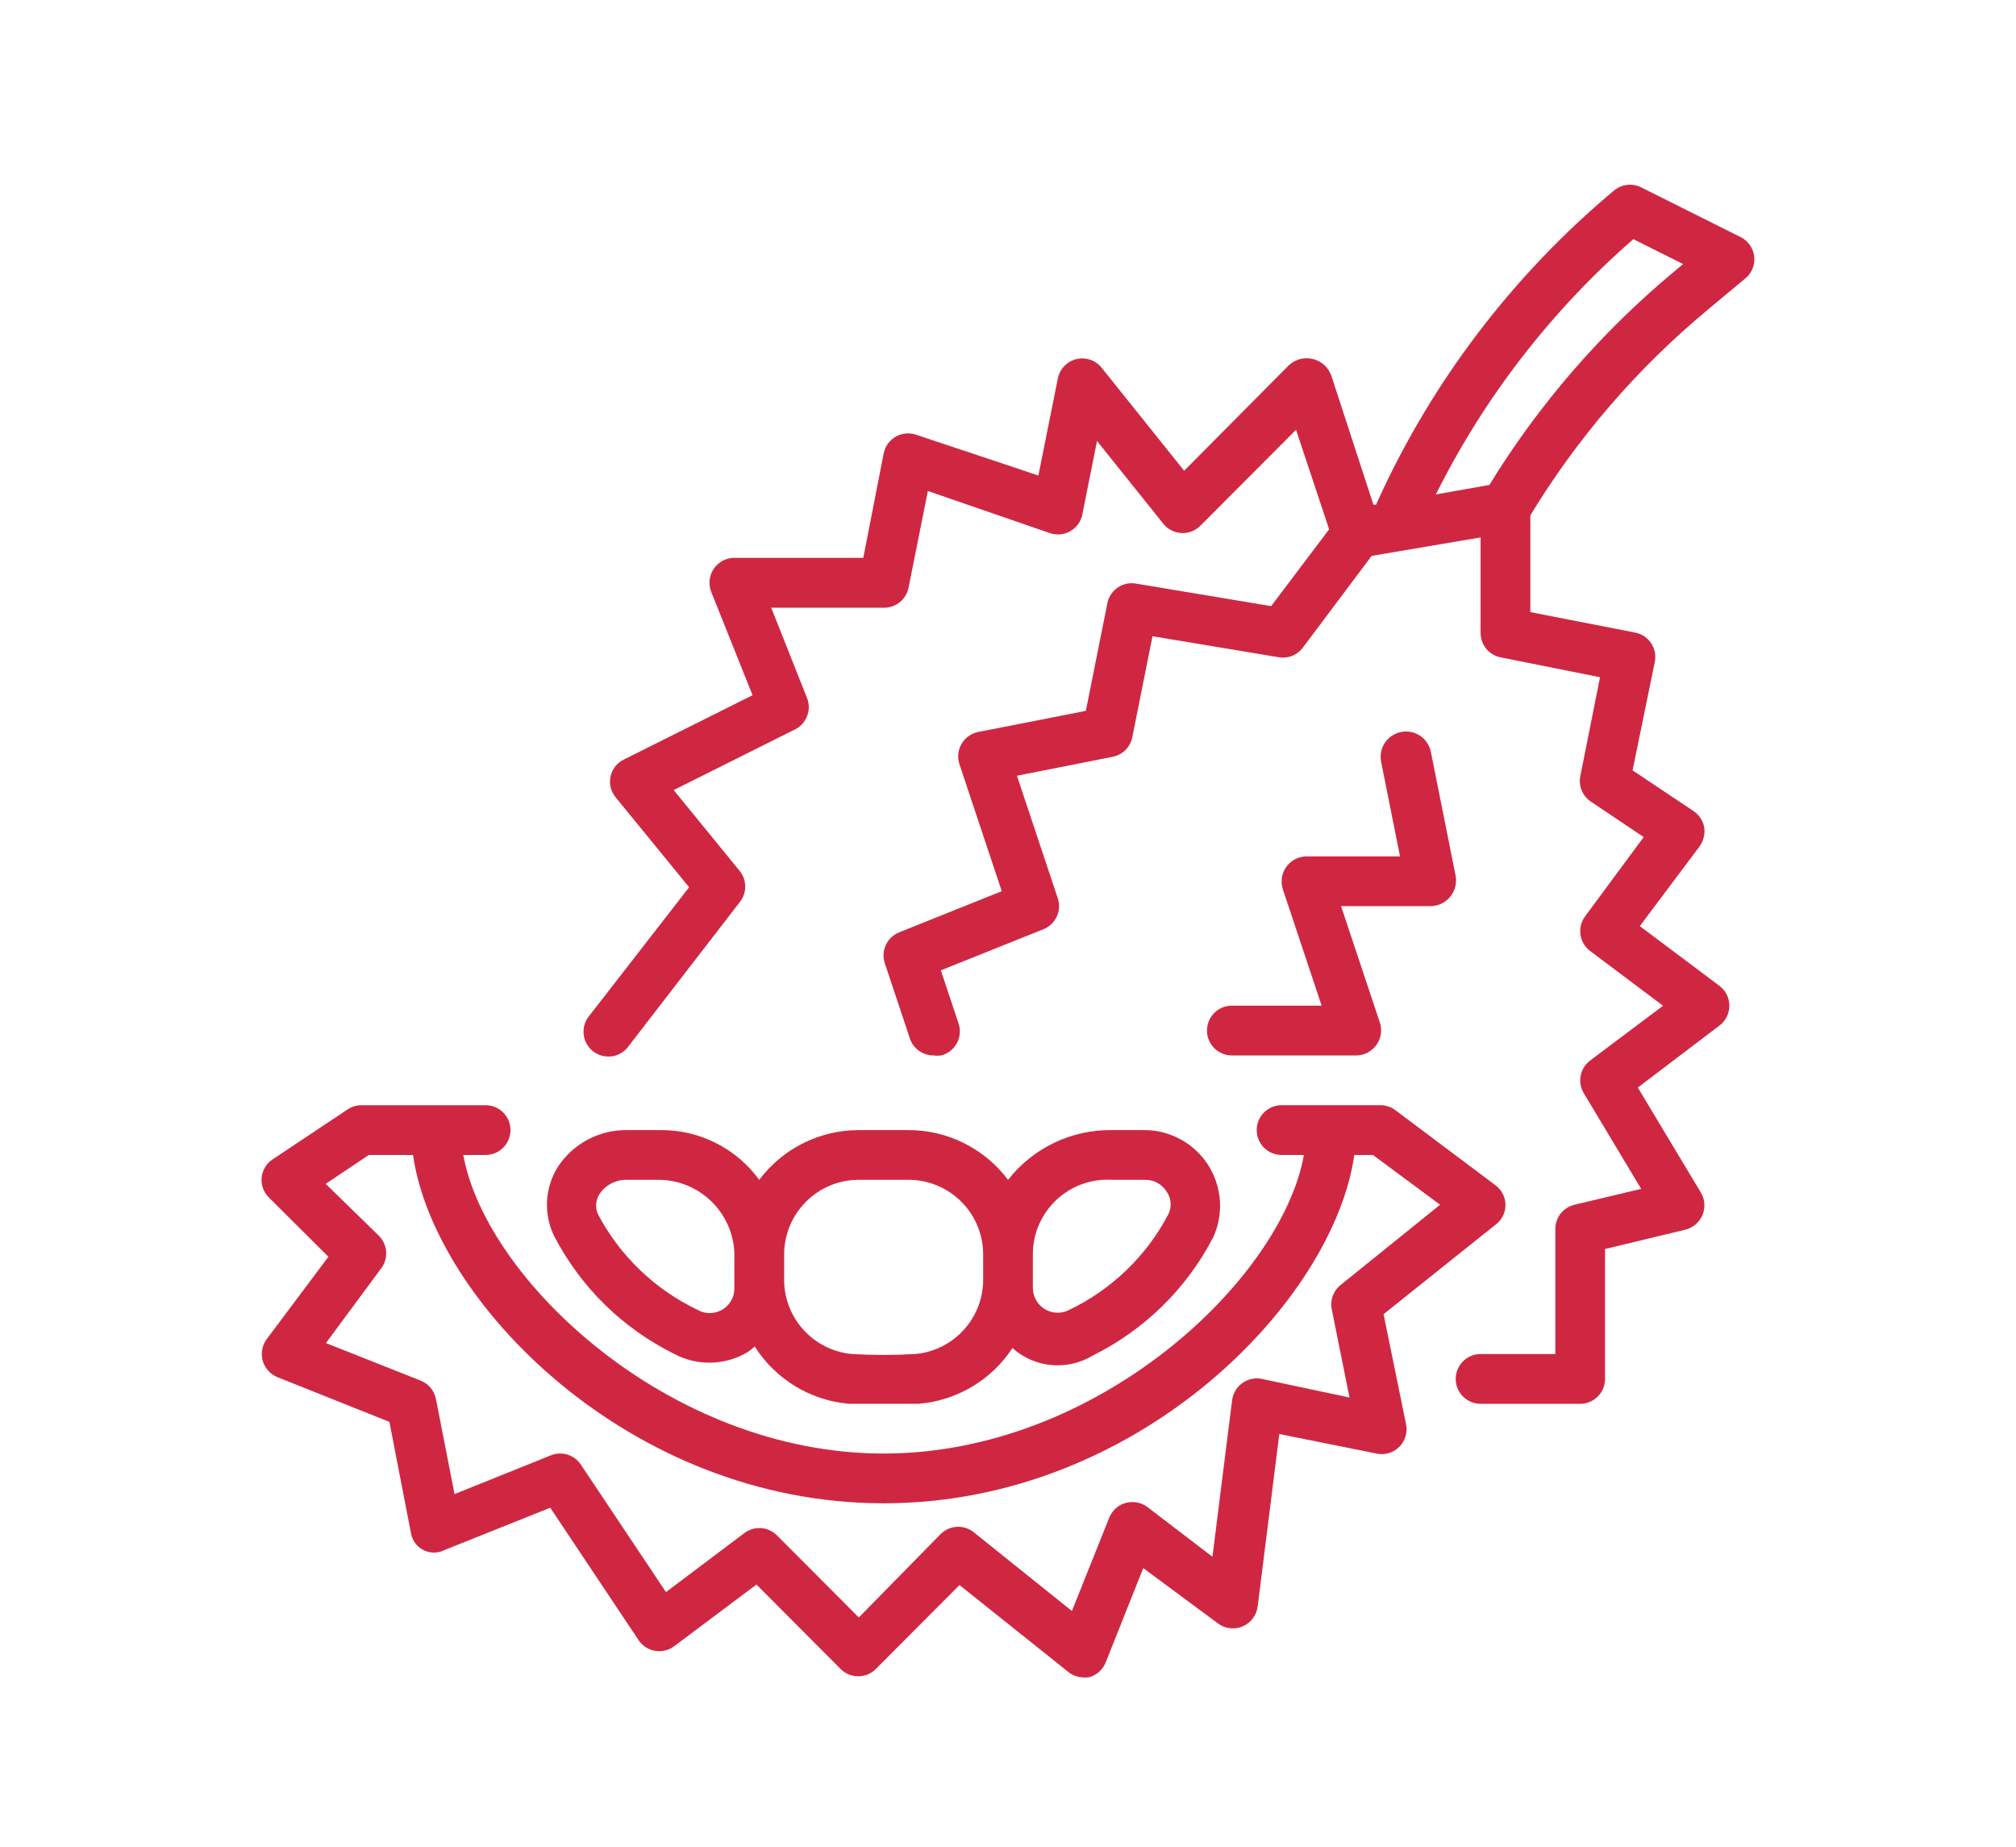
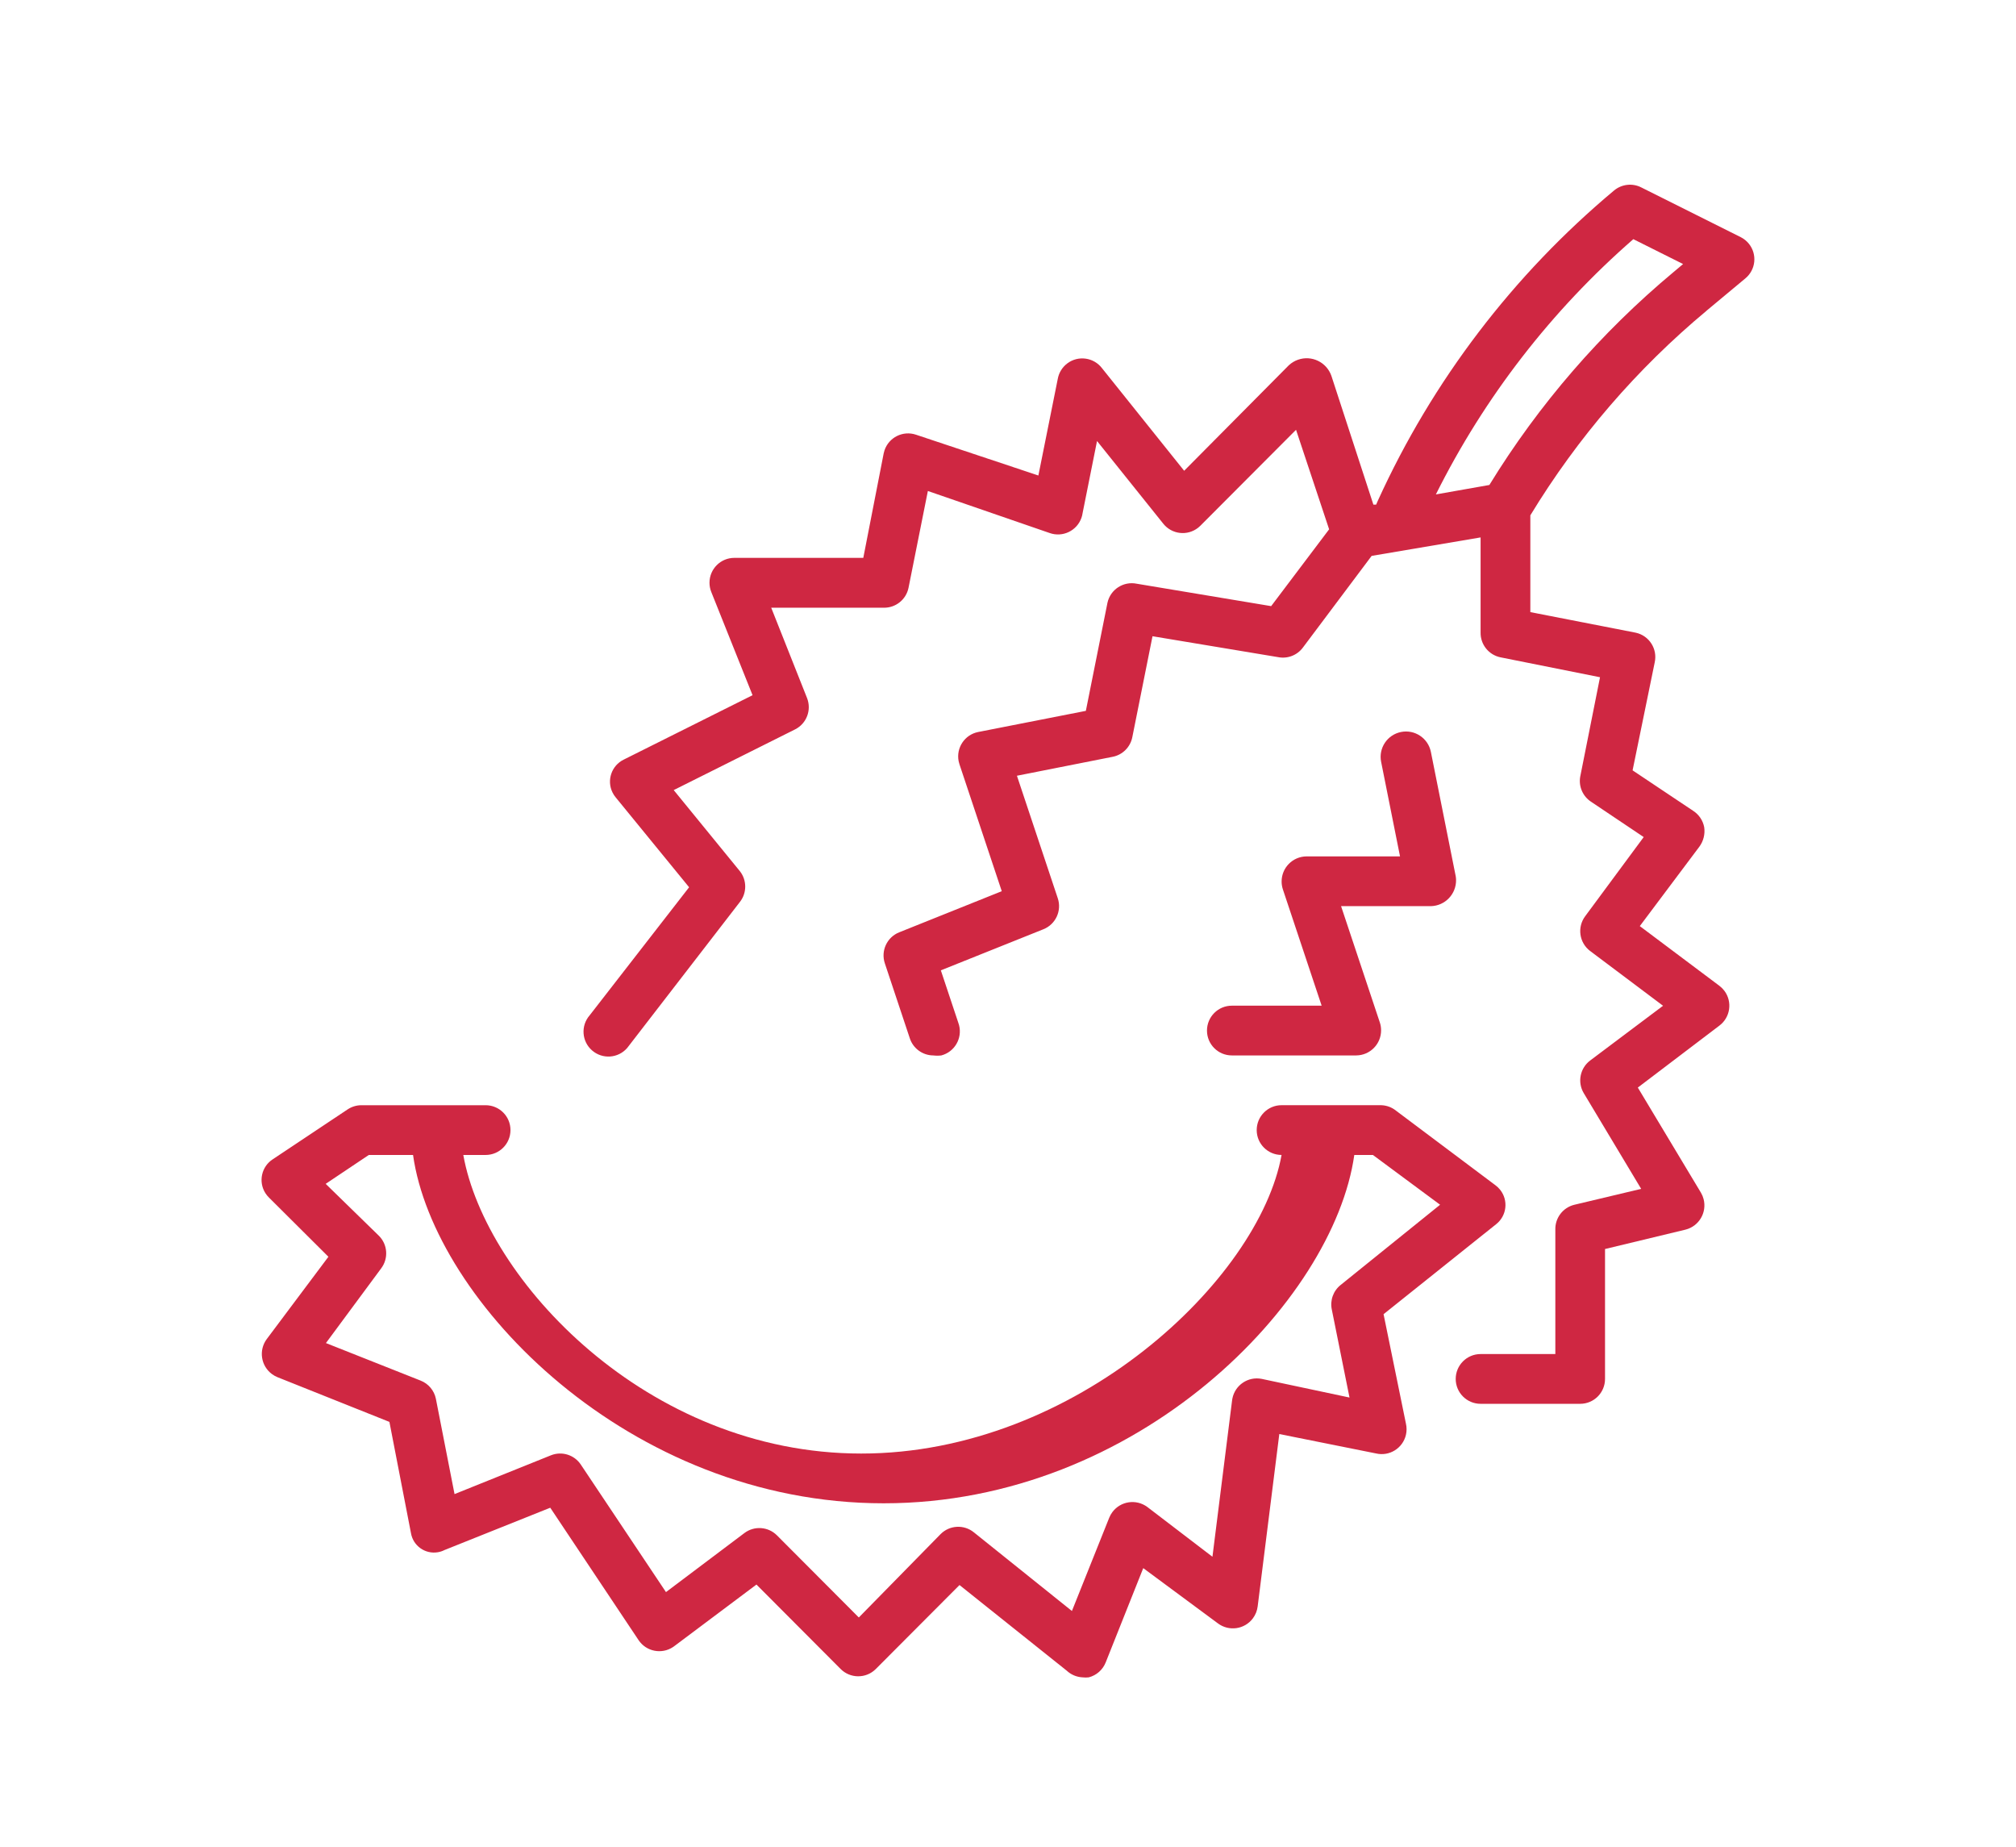
<svg xmlns="http://www.w3.org/2000/svg" version="1.1" id="圖層_1" x="0px" y="0px" width="131px" height="120px" viewBox="0 0 131 120" enable-background="new 0 0 131 120" xml:space="preserve">
  <g id="Outline" transform="translate(7.005 -2.001)">
    <g id="组_593" transform="translate(-7.005 2.001)">
      <path id="路径_311" fill="#CF2742" d="M78.43,66.954c0,0.893,0.723,1.615,1.615,1.615l0,0h8.084    c0.9-0.008,1.623-0.743,1.615-1.644c-0.001-0.166-0.027-0.331-0.079-0.489l-2.522-7.565h5.836    c0.926-0.022,1.658-0.791,1.636-1.717c-0.001-0.075-0.009-0.149-0.021-0.223l-1.615-8.082c-0.18-0.893-1.048-1.472-1.94-1.293    c-0.894,0.179-1.472,1.047-1.293,1.94l1.228,6.142h-6.078c-0.9,0.008-1.624,0.744-1.616,1.644c0.001,0.166,0.028,0.332,0.079,0.49    l2.522,7.565h-5.835C79.152,65.337,78.43,66.061,78.43,66.954L78.43,66.954z" />
      <path id="路径_312" fill="#CF2742" d="M110.902,20.177l2.505-2.085c0.688-0.561,0.792-1.573,0.231-2.262    c-0.143-0.176-0.32-0.319-0.522-0.421l-6.466-3.233c-0.572-0.292-1.266-0.215-1.762,0.194    c-6.563,5.484-11.811,12.372-15.354,20.156l-0.113,0.259h-0.178l-2.731-8.373c-0.313-0.886-1.282-1.352-2.168-1.041    c-0.222,0.078-0.425,0.201-0.597,0.361l-6.8,6.853l-5.334-6.659c-0.539-0.711-1.553-0.852-2.264-0.313    c-0.321,0.243-0.54,0.597-0.613,0.992l-1.262,6.288l-7.952-2.651c-0.846-0.285-1.762,0.169-2.047,1.016    c-0.021,0.064-0.039,0.13-0.053,0.196l-1.325,6.789h-8.379c-0.892,0-1.615,0.723-1.615,1.615c0,0.205,0.039,0.409,0.115,0.599    l2.683,6.708l-8.373,4.186c-0.79,0.388-1.116,1.343-0.728,2.133c0.057,0.116,0.128,0.225,0.211,0.324l4.767,5.835l-6.465,8.324    c-0.585,0.674-0.513,1.695,0.162,2.279c0.674,0.586,1.695,0.514,2.279-0.16c0.041-0.047,0.078-0.096,0.113-0.146l7.211-9.341    c0.462-0.587,0.462-1.414,0-2l-4.3-5.269l7.888-3.944c0.747-0.376,1.083-1.259,0.776-2.037l-2.328-5.867h7.306    c0.78,0.016,1.46-0.528,1.616-1.293l1.257-6.29l7.92,2.732c0.843,0.295,1.765-0.148,2.06-0.99c0.035-0.098,0.06-0.2,0.074-0.303    l0.938-4.687l4.3,5.366c0.553,0.701,1.569,0.82,2.27,0.268c0.048-0.038,0.095-0.079,0.139-0.123l6.223-6.239l2.15,6.465    L82.6,39.379l-8.728-1.455c-0.864-0.18-1.714,0.367-1.907,1.228l-1.406,7.031l-7,1.374c-0.875,0.176-1.441,1.028-1.265,1.903    c0.013,0.066,0.031,0.132,0.053,0.197l2.748,8.242l-6.66,2.67c-0.8,0.316-1.212,1.205-0.937,2.02l1.616,4.85    c0.211,0.671,0.833,1.128,1.536,1.131c0.172,0.021,0.346,0.021,0.517,0c0.863-0.228,1.378-1.111,1.151-1.975    c-0.014-0.055-0.031-0.107-0.051-0.16l-1.131-3.394l6.659-2.667c0.801-0.316,1.213-1.205,0.938-2.02l-2.653-7.955l6.207-1.228    c0.655-0.122,1.169-0.634,1.293-1.29l1.31-6.546l8.162,1.358c0.615,0.122,1.246-0.124,1.616-0.63l4.461-5.948l7.08-1.2v6.174    c-0.016,0.78,0.528,1.46,1.293,1.616l6.467,1.294l-1.288,6.468c-0.107,0.63,0.167,1.263,0.699,1.616l3.428,2.3l-3.801,5.14    c-0.535,0.714-0.391,1.727,0.322,2.263c0,0,0,0,0.001,0l4.735,3.556l-4.735,3.556c-0.659,0.496-0.841,1.408-0.42,2.117    l3.733,6.223l-4.348,1.035c-0.738,0.182-1.25,0.855-1.229,1.615v8.082h-4.857c-0.893,0-1.617,0.725-1.617,1.617    s0.725,1.616,1.617,1.616l0,0h6.471c0.892,0,1.615-0.724,1.615-1.616v-8.441l5.237-1.261c0.87-0.224,1.393-1.11,1.169-1.979    c-0.037-0.145-0.094-0.283-0.169-0.412l-4.106-6.837l5.301-4.025c0.713-0.535,0.858-1.548,0.323-2.263    c-0.093-0.122-0.201-0.23-0.323-0.323l-5.172-3.879l3.879-5.172c0.26-0.36,0.369-0.806,0.307-1.245    c-0.08-0.438-0.338-0.825-0.711-1.067l-3.944-2.635l1.438-7.015c0.193-0.872-0.356-1.734-1.229-1.927    c-0.021-0.005-0.043-0.009-0.064-0.013l-6.789-1.325v-6.288c3.06-5.036,6.932-9.53,11.461-13.3V20.177z M93.303,32.122    c3.151-6.314,7.511-11.948,12.831-16.584l3.233,1.616l-0.614,0.517c-4.718,3.93-8.763,8.604-11.974,13.837L93.303,32.122z" />
-       <path id="路径_313" fill="#CF2742" d="M89.904,85.38l7.322-5.852c0.687-0.547,0.8-1.546,0.252-2.232    c-0.086-0.109-0.188-0.206-0.299-0.289l-6.466-4.849c-0.275-0.222-0.616-0.347-0.97-0.356h-6.467    c-0.893,0-1.615,0.725-1.615,1.617s0.723,1.616,1.615,1.616h1.455c-1.455,8.082-13.366,19.399-27.315,19.399    S31.555,83.117,30.105,75.036h1.45c0.893,0,1.616-0.724,1.616-1.617c0-0.893-0.724-1.615-1.616-1.615h-8.081    c-0.317,0.002-0.626,0.098-0.889,0.274l-4.85,3.231c-0.745,0.476-0.963,1.465-0.488,2.21c0.066,0.103,0.143,0.198,0.23,0.284    l3.863,3.846L17.331,87c-0.533,0.722-0.38,1.739,0.341,2.272c0.11,0.082,0.231,0.149,0.358,0.201l7.274,2.905l1.4,7.224    c0.139,0.826,0.921,1.383,1.747,1.244c0.151-0.025,0.298-0.074,0.436-0.144l6.869-2.748l5.738,8.601    c0.495,0.742,1.498,0.943,2.241,0.449c0.024-0.016,0.047-0.033,0.07-0.05l5.35-4.009l5.463,5.479    c0.627,0.635,1.65,0.643,2.285,0.015c0.005-0.005,0.01-0.01,0.015-0.015l5.431-5.447l6.965,5.561    c0.282,0.264,0.648,0.419,1.035,0.436c0.133,0.016,0.267,0.016,0.399,0c0.501-0.129,0.909-0.488,1.101-0.97l2.44-6.126    l4.849,3.588c0.717,0.539,1.734,0.395,2.273-0.322c0.17-0.227,0.278-0.495,0.313-0.777l1.406-11.2l6.288,1.261    c0.869,0.202,1.737-0.338,1.94-1.208c0.056-0.241,0.056-0.491,0-0.731L89.904,85.38z M87.125,83.474    c-0.488,0.382-0.714,1.01-0.582,1.615l1.148,5.706l-5.707-1.212c-0.879-0.173-1.732,0.4-1.904,1.279    c-0.008,0.037-0.014,0.074-0.018,0.111l-1.277,10.166l-4.235-3.236c-0.722-0.533-1.739-0.381-2.272,0.341    c-0.082,0.11-0.148,0.231-0.2,0.358l-2.425,6.061l-6.367-5.107c-0.644-0.525-1.581-0.477-2.166,0.112l-5.314,5.416l-5.318-5.334    c-0.571-0.573-1.478-0.636-2.122-0.147l-5.091,3.832l-5.528-8.276c-0.42-0.638-1.229-0.894-1.94-0.614l-6.271,2.523l-1.212-6.191    c-0.108-0.535-0.479-0.979-0.986-1.18l-6.159-2.441l3.589-4.852c0.486-0.644,0.425-1.547-0.145-2.117l-3.46-3.375l2.8-1.875h2.877    c1.342,9.488,14.014,22.629,30.581,22.629c16.566,0,29.24-13.141,30.581-22.629h1.212l4.364,3.232L87.125,83.474z" />
-       <path id="路径_314" fill="#CF2742" d="M43.823,87.967c1.502,0.796,3.311,0.747,4.768-0.129c0.158-0.109,0.31-0.229,0.453-0.356    c1.344,2.119,3.596,3.492,6.094,3.719h4.558c2.481-0.205,4.729-1.54,6.094-3.621c1.443,1.294,3.563,1.491,5.222,0.484    c3.357-1.662,6.098-4.352,7.822-7.678c1.13-2.473,0.041-5.393-2.432-6.521c-0.622-0.285-1.297-0.437-1.981-0.445h-2.146    c-2.64-0.043-5.146,1.154-6.772,3.232c-1.527-2.035-3.924-3.234-6.47-3.232h-3.232c-2.543,0-4.938,1.198-6.465,3.232    c-1.502-2.063-3.913-3.27-6.466-3.232h-2.069c-1.822-0.041-3.537,0.855-4.542,2.376c-0.855,1.353-0.953,3.051-0.259,4.493    C37.722,83.616,40.463,86.307,43.823,87.967L43.823,87.967z M72.275,76.651h2.149c0.567-0.003,1.095,0.292,1.39,0.777    c0.302,0.434,0.34,0.999,0.101,1.471c-1.429,2.717-3.7,4.899-6.472,6.22c-0.802,0.394-1.77,0.063-2.163-0.739    c-0.106-0.218-0.163-0.457-0.165-0.699v-2.18c-0.006-2.678,2.16-4.854,4.839-4.859C72.061,76.642,72.168,76.646,72.275,76.651z     M50.955,81.501c0-2.678,2.171-4.85,4.849-4.85h3.233c2.678,0,4.849,2.172,4.849,4.85v1.618c0.01,2.517-1.907,4.622-4.413,4.849    c-1.368,0.081-2.739,0.081-4.106,0c-2.507-0.225-4.425-2.332-4.415-4.849L50.955,81.501z M38.991,77.524    c0.414-0.581,1.097-0.91,1.81-0.873h2.069c2.731,0.053,4.903,2.308,4.852,5.039c-0.001,0.033-0.002,0.068-0.003,0.102v1.891    c0.014,0.884-0.691,1.611-1.575,1.625c-0.293,0.005-0.581-0.07-0.833-0.219c-2.77-1.322-5.038-3.506-6.465-6.223l0,0    C38.659,78.424,38.714,77.916,38.991,77.524L38.991,77.524z" />
+       <path id="路径_313" fill="#CF2742" d="M89.904,85.38l7.322-5.852c0.687-0.547,0.8-1.546,0.252-2.232    c-0.086-0.109-0.188-0.206-0.299-0.289l-6.466-4.849c-0.275-0.222-0.616-0.347-0.97-0.356h-6.467    c-0.893,0-1.615,0.725-1.615,1.617s0.723,1.616,1.615,1.616c-1.455,8.082-13.366,19.399-27.315,19.399    S31.555,83.117,30.105,75.036h1.45c0.893,0,1.616-0.724,1.616-1.617c0-0.893-0.724-1.615-1.616-1.615h-8.081    c-0.317,0.002-0.626,0.098-0.889,0.274l-4.85,3.231c-0.745,0.476-0.963,1.465-0.488,2.21c0.066,0.103,0.143,0.198,0.23,0.284    l3.863,3.846L17.331,87c-0.533,0.722-0.38,1.739,0.341,2.272c0.11,0.082,0.231,0.149,0.358,0.201l7.274,2.905l1.4,7.224    c0.139,0.826,0.921,1.383,1.747,1.244c0.151-0.025,0.298-0.074,0.436-0.144l6.869-2.748l5.738,8.601    c0.495,0.742,1.498,0.943,2.241,0.449c0.024-0.016,0.047-0.033,0.07-0.05l5.35-4.009l5.463,5.479    c0.627,0.635,1.65,0.643,2.285,0.015c0.005-0.005,0.01-0.01,0.015-0.015l5.431-5.447l6.965,5.561    c0.282,0.264,0.648,0.419,1.035,0.436c0.133,0.016,0.267,0.016,0.399,0c0.501-0.129,0.909-0.488,1.101-0.97l2.44-6.126    l4.849,3.588c0.717,0.539,1.734,0.395,2.273-0.322c0.17-0.227,0.278-0.495,0.313-0.777l1.406-11.2l6.288,1.261    c0.869,0.202,1.737-0.338,1.94-1.208c0.056-0.241,0.056-0.491,0-0.731L89.904,85.38z M87.125,83.474    c-0.488,0.382-0.714,1.01-0.582,1.615l1.148,5.706l-5.707-1.212c-0.879-0.173-1.732,0.4-1.904,1.279    c-0.008,0.037-0.014,0.074-0.018,0.111l-1.277,10.166l-4.235-3.236c-0.722-0.533-1.739-0.381-2.272,0.341    c-0.082,0.11-0.148,0.231-0.2,0.358l-2.425,6.061l-6.367-5.107c-0.644-0.525-1.581-0.477-2.166,0.112l-5.314,5.416l-5.318-5.334    c-0.571-0.573-1.478-0.636-2.122-0.147l-5.091,3.832l-5.528-8.276c-0.42-0.638-1.229-0.894-1.94-0.614l-6.271,2.523l-1.212-6.191    c-0.108-0.535-0.479-0.979-0.986-1.18l-6.159-2.441l3.589-4.852c0.486-0.644,0.425-1.547-0.145-2.117l-3.46-3.375l2.8-1.875h2.877    c1.342,9.488,14.014,22.629,30.581,22.629c16.566,0,29.24-13.141,30.581-22.629h1.212l4.364,3.232L87.125,83.474z" />
    </g>
  </g>
</svg>